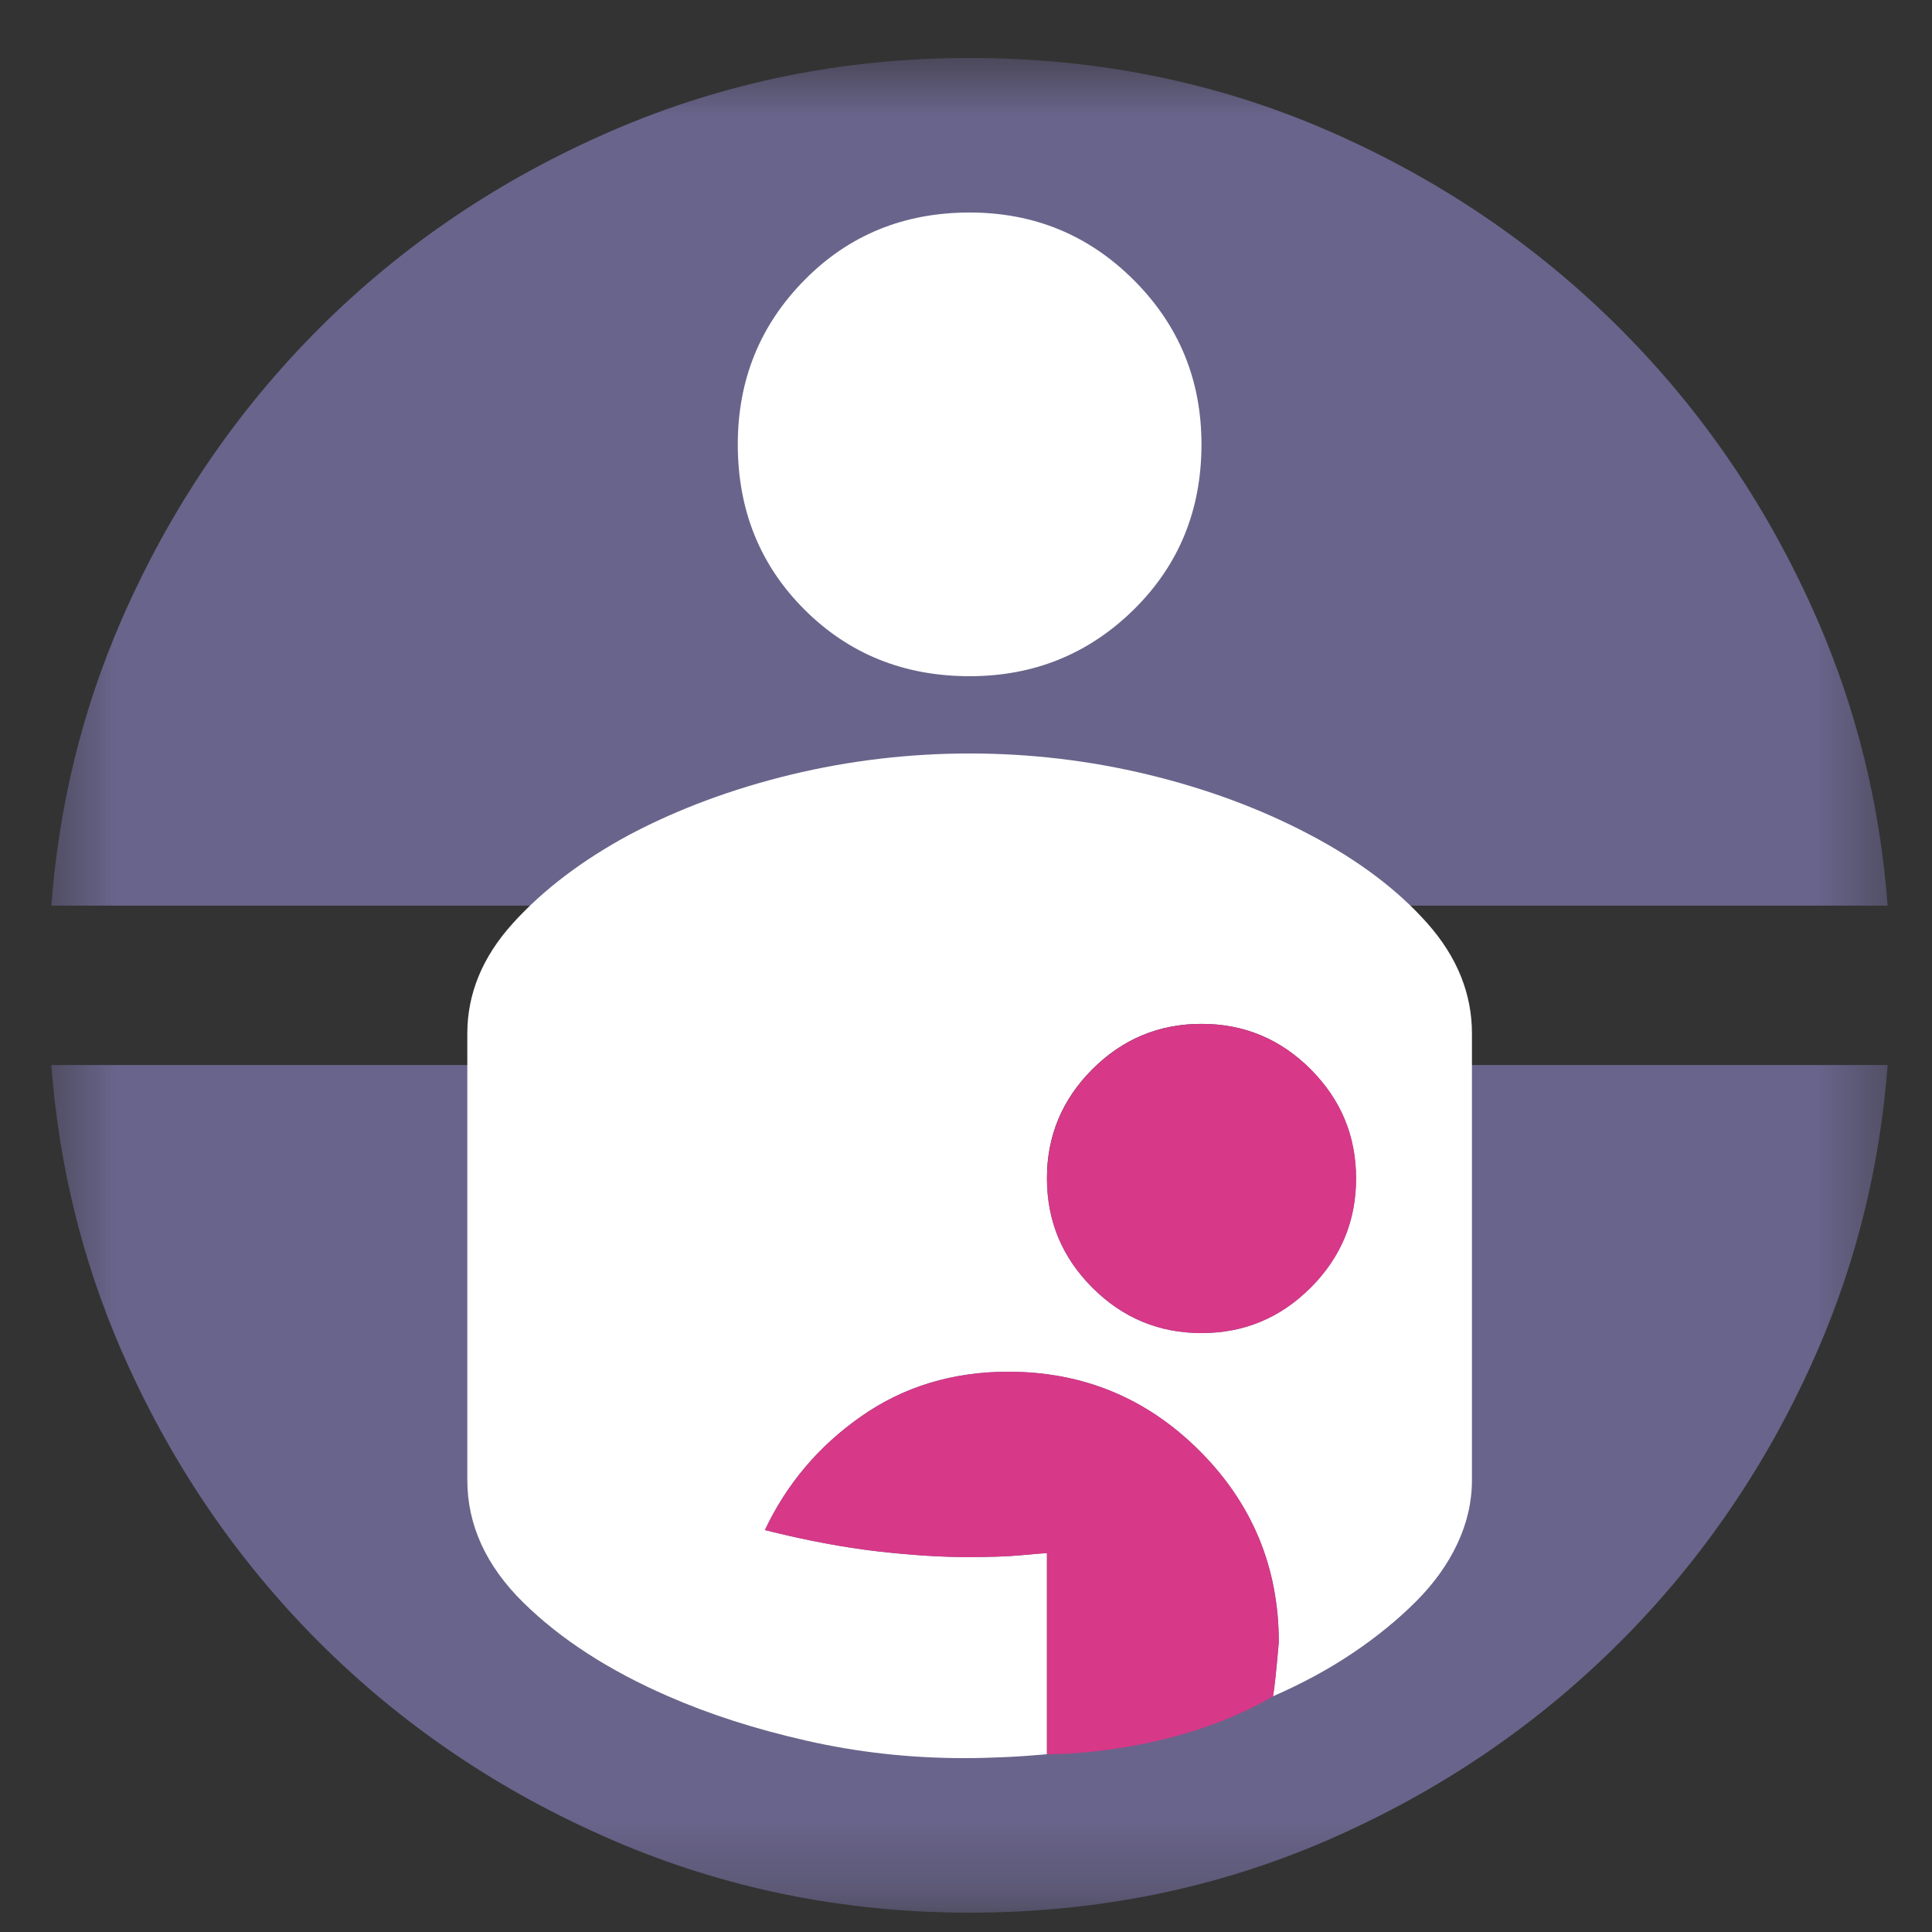
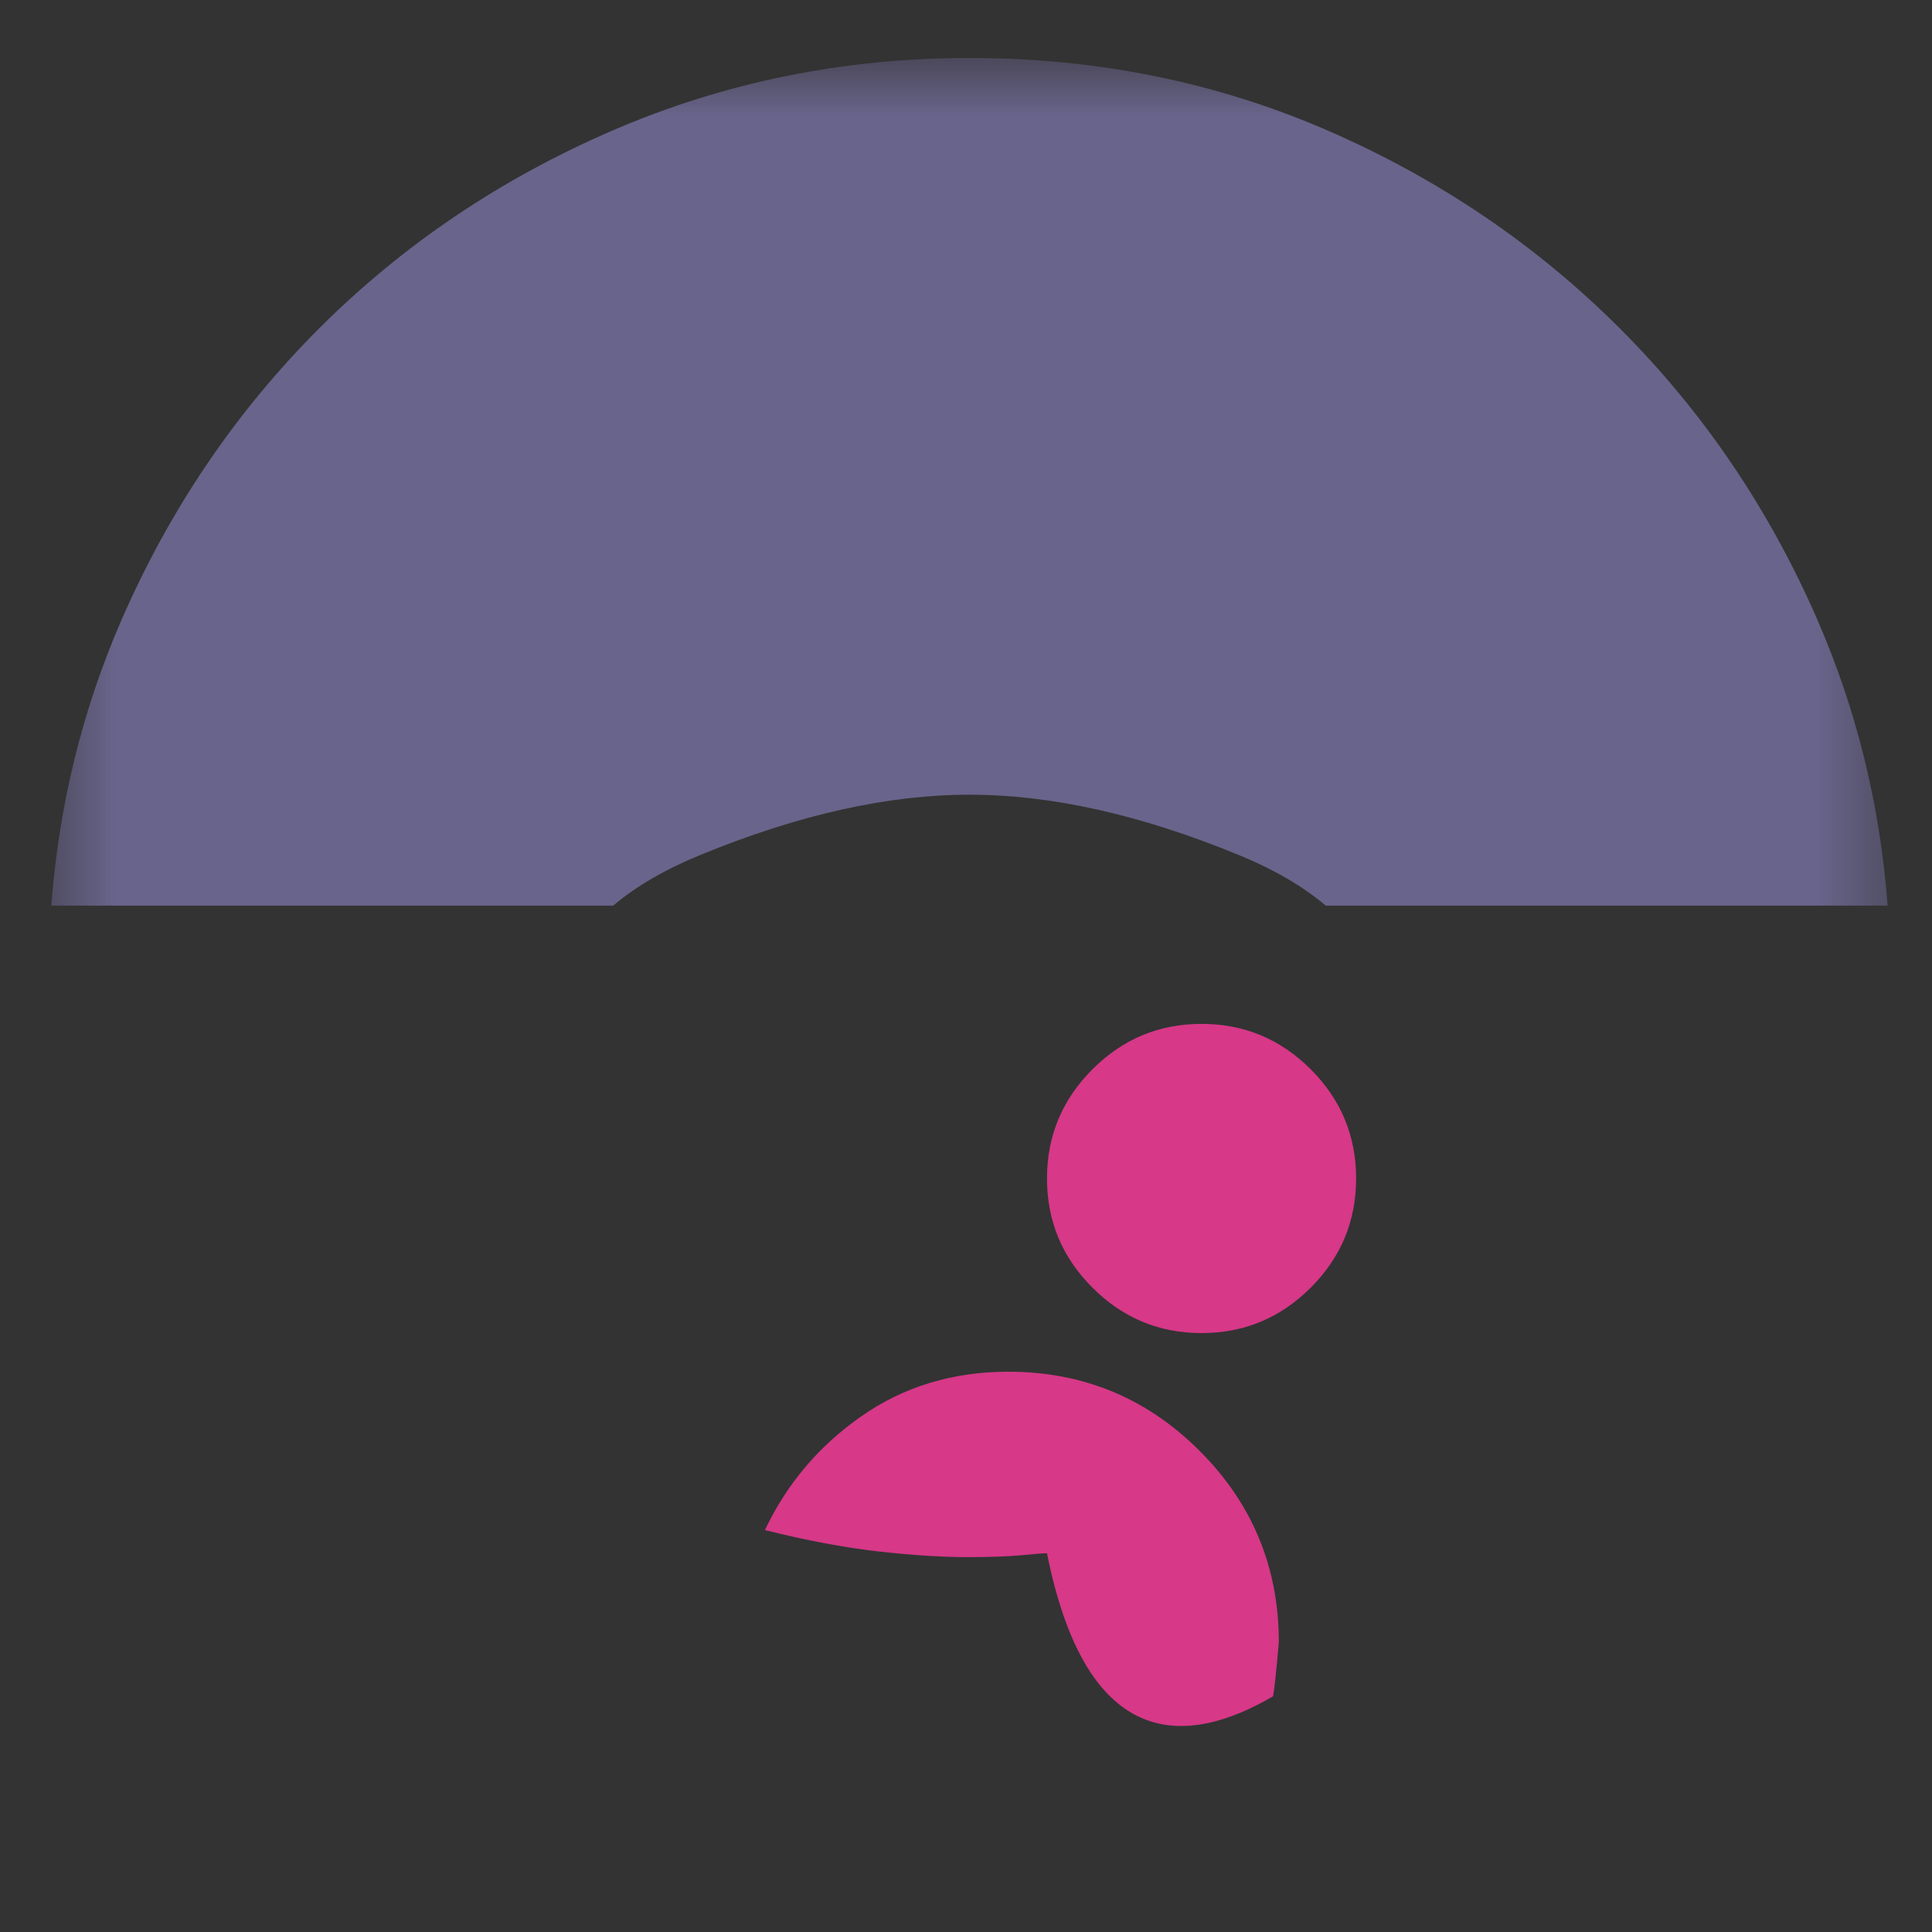
<svg xmlns="http://www.w3.org/2000/svg" width="25" height="25" viewBox="0 0 25 25" fill="none">
  <rect x="0" y="0" width="25" height="25" fill="#333333" stroke="none" />
  <g id="breastfeeding">
    <mask id="mask0_181_7252" style="mask-type:alpha" maskUnits="userSpaceOnUse" x="0" y="0" width="25" height="25">
      <rect id="Bounding box" x="0.547" y="0.75" width="24" height="24" fill="#D9D9D9" />
    </mask>
    <g mask="url(#mask0_181_7252)">
      <path id="Vector" fill-rule="evenodd" clip-rule="evenodd" d="M12.545 0.75C14.194 0.75 15.738 1.063 17.178 1.688C18.617 2.314 19.879 3.168 20.961 4.25C22.044 5.333 22.898 6.594 23.523 8.034C24.027 9.195 24.328 10.423 24.426 11.719H17.155C16.861 11.469 16.482 11.248 16.016 11.058C14.755 10.541 13.598 10.283 12.545 10.283C11.492 10.283 10.336 10.541 9.075 11.058C8.609 11.248 8.229 11.469 7.935 11.719H0.664C0.762 10.423 1.063 9.195 1.567 8.034C2.193 6.594 3.047 5.333 4.129 4.25C5.212 3.168 6.478 2.314 7.928 1.688C9.377 1.063 10.917 0.75 12.545 0.75Z" fill="#69648B" />
-       <path id="Vector_2" fill-rule="evenodd" clip-rule="evenodd" d="M12.545 24.75C14.194 24.75 15.738 24.437 17.178 23.812C18.617 23.186 19.879 22.332 20.961 21.25C22.044 20.167 22.898 18.906 23.523 17.466C24.027 16.305 24.328 15.077 24.426 13.781H17.155C16.861 14.031 16.482 14.252 16.016 14.442C14.755 14.959 13.598 15.217 12.545 15.217C11.492 15.217 10.336 14.959 9.075 14.442C8.609 14.252 8.229 14.031 7.935 13.781H0.664C0.762 15.077 1.063 16.305 1.567 17.466C2.193 18.906 3.047 20.167 4.129 21.25C5.212 22.332 6.478 23.186 7.928 23.812C9.377 24.437 10.917 24.75 12.545 24.75Z" fill="#69648B" />
-       <path id="breastfeeding_2" d="M12.472 22.75C11.772 22.75 11.093 22.674 10.434 22.524C9.776 22.375 9.18 22.183 8.647 21.95C7.88 21.616 7.255 21.212 6.772 20.737C6.289 20.262 6.047 19.733 6.047 19.149V13.374C6.047 12.858 6.243 12.383 6.634 11.95C7.026 11.516 7.53 11.133 8.147 10.8C8.78 10.466 9.476 10.208 10.234 10.024C10.993 9.841 11.764 9.75 12.547 9.75C13.33 9.75 14.101 9.841 14.859 10.024C15.618 10.208 16.314 10.466 16.947 10.8C17.58 11.133 18.088 11.516 18.472 11.95C18.855 12.383 19.047 12.858 19.047 13.374V19.149C19.047 19.433 18.984 19.708 18.859 19.974C18.734 20.241 18.555 20.491 18.322 20.724C18.088 20.958 17.818 21.179 17.509 21.387C17.201 21.595 16.855 21.783 16.472 21.95C16.488 21.866 16.514 21.633 16.547 21.25C16.547 20.283 16.205 19.458 15.522 18.774C14.838 18.091 14.014 17.75 13.047 17.75C12.33 17.75 11.697 17.941 11.147 18.325C10.597 18.708 10.18 19.2 9.897 19.799C10.43 19.933 10.918 20.024 11.359 20.075C11.801 20.125 12.188 20.149 12.522 20.149C12.805 20.149 13.034 20.141 13.209 20.125C13.384 20.108 13.497 20.099 13.547 20.099V22.7C13.364 22.716 13.184 22.729 13.009 22.737C12.834 22.745 12.655 22.75 12.472 22.75ZM15.547 17.25C16.097 17.25 16.568 17.054 16.959 16.662C17.351 16.27 17.547 15.8 17.547 15.249C17.547 14.7 17.351 14.229 16.959 13.837C16.568 13.445 16.097 13.249 15.547 13.249C14.997 13.249 14.526 13.445 14.134 13.837C13.743 14.229 13.547 14.7 13.547 15.249C13.547 15.8 13.743 16.27 14.134 16.662C14.526 17.054 14.997 17.25 15.547 17.25ZM12.547 8.75C13.38 8.75 14.088 8.462 14.672 7.887C15.255 7.312 15.547 6.6 15.547 5.75C15.547 4.916 15.255 4.208 14.672 3.625C14.088 3.041 13.38 2.75 12.547 2.75C11.697 2.75 10.984 3.041 10.409 3.625C9.834 4.208 9.547 4.916 9.547 5.75C9.547 6.6 9.834 7.312 10.409 7.887C10.984 8.462 11.697 8.75 12.547 8.75Z" fill="white" />
      <g id="breastfeeding_3">
        <path d="M15.548 17.25C16.098 17.25 16.569 17.054 16.961 16.662C17.353 16.27 17.548 15.8 17.548 15.249C17.548 14.7 17.353 14.229 16.961 13.837C16.569 13.445 16.098 13.249 15.548 13.249C14.998 13.249 14.528 13.445 14.136 13.837C13.744 14.229 13.548 14.7 13.548 15.249C13.548 15.8 13.744 16.27 14.136 16.662C14.528 17.054 14.998 17.25 15.548 17.25Z" fill="#D73888" />
-         <path d="M16.473 21.95C16.49 21.866 16.515 21.633 16.548 21.25C16.548 20.283 16.207 19.458 15.523 18.774C14.84 18.091 14.015 17.75 13.048 17.75C12.332 17.75 11.698 17.941 11.148 18.325C10.598 18.708 10.182 19.2 9.898 19.799C10.432 19.933 10.919 20.024 11.361 20.075C11.803 20.125 12.19 20.149 12.523 20.149C12.807 20.149 13.036 20.141 13.211 20.125C13.386 20.108 13.498 20.099 13.548 20.099V22.7C14.067 22.7 15.379 22.591 16.473 21.95Z" fill="#D73888" />
+         <path d="M16.473 21.95C16.49 21.866 16.515 21.633 16.548 21.25C16.548 20.283 16.207 19.458 15.523 18.774C14.84 18.091 14.015 17.75 13.048 17.75C12.332 17.75 11.698 17.941 11.148 18.325C10.598 18.708 10.182 19.2 9.898 19.799C10.432 19.933 10.919 20.024 11.361 20.075C11.803 20.125 12.19 20.149 12.523 20.149C12.807 20.149 13.036 20.141 13.211 20.125C13.386 20.108 13.498 20.099 13.548 20.099C14.067 22.7 15.379 22.591 16.473 21.95Z" fill="#D73888" />
      </g>
    </g>
  </g>
</svg>